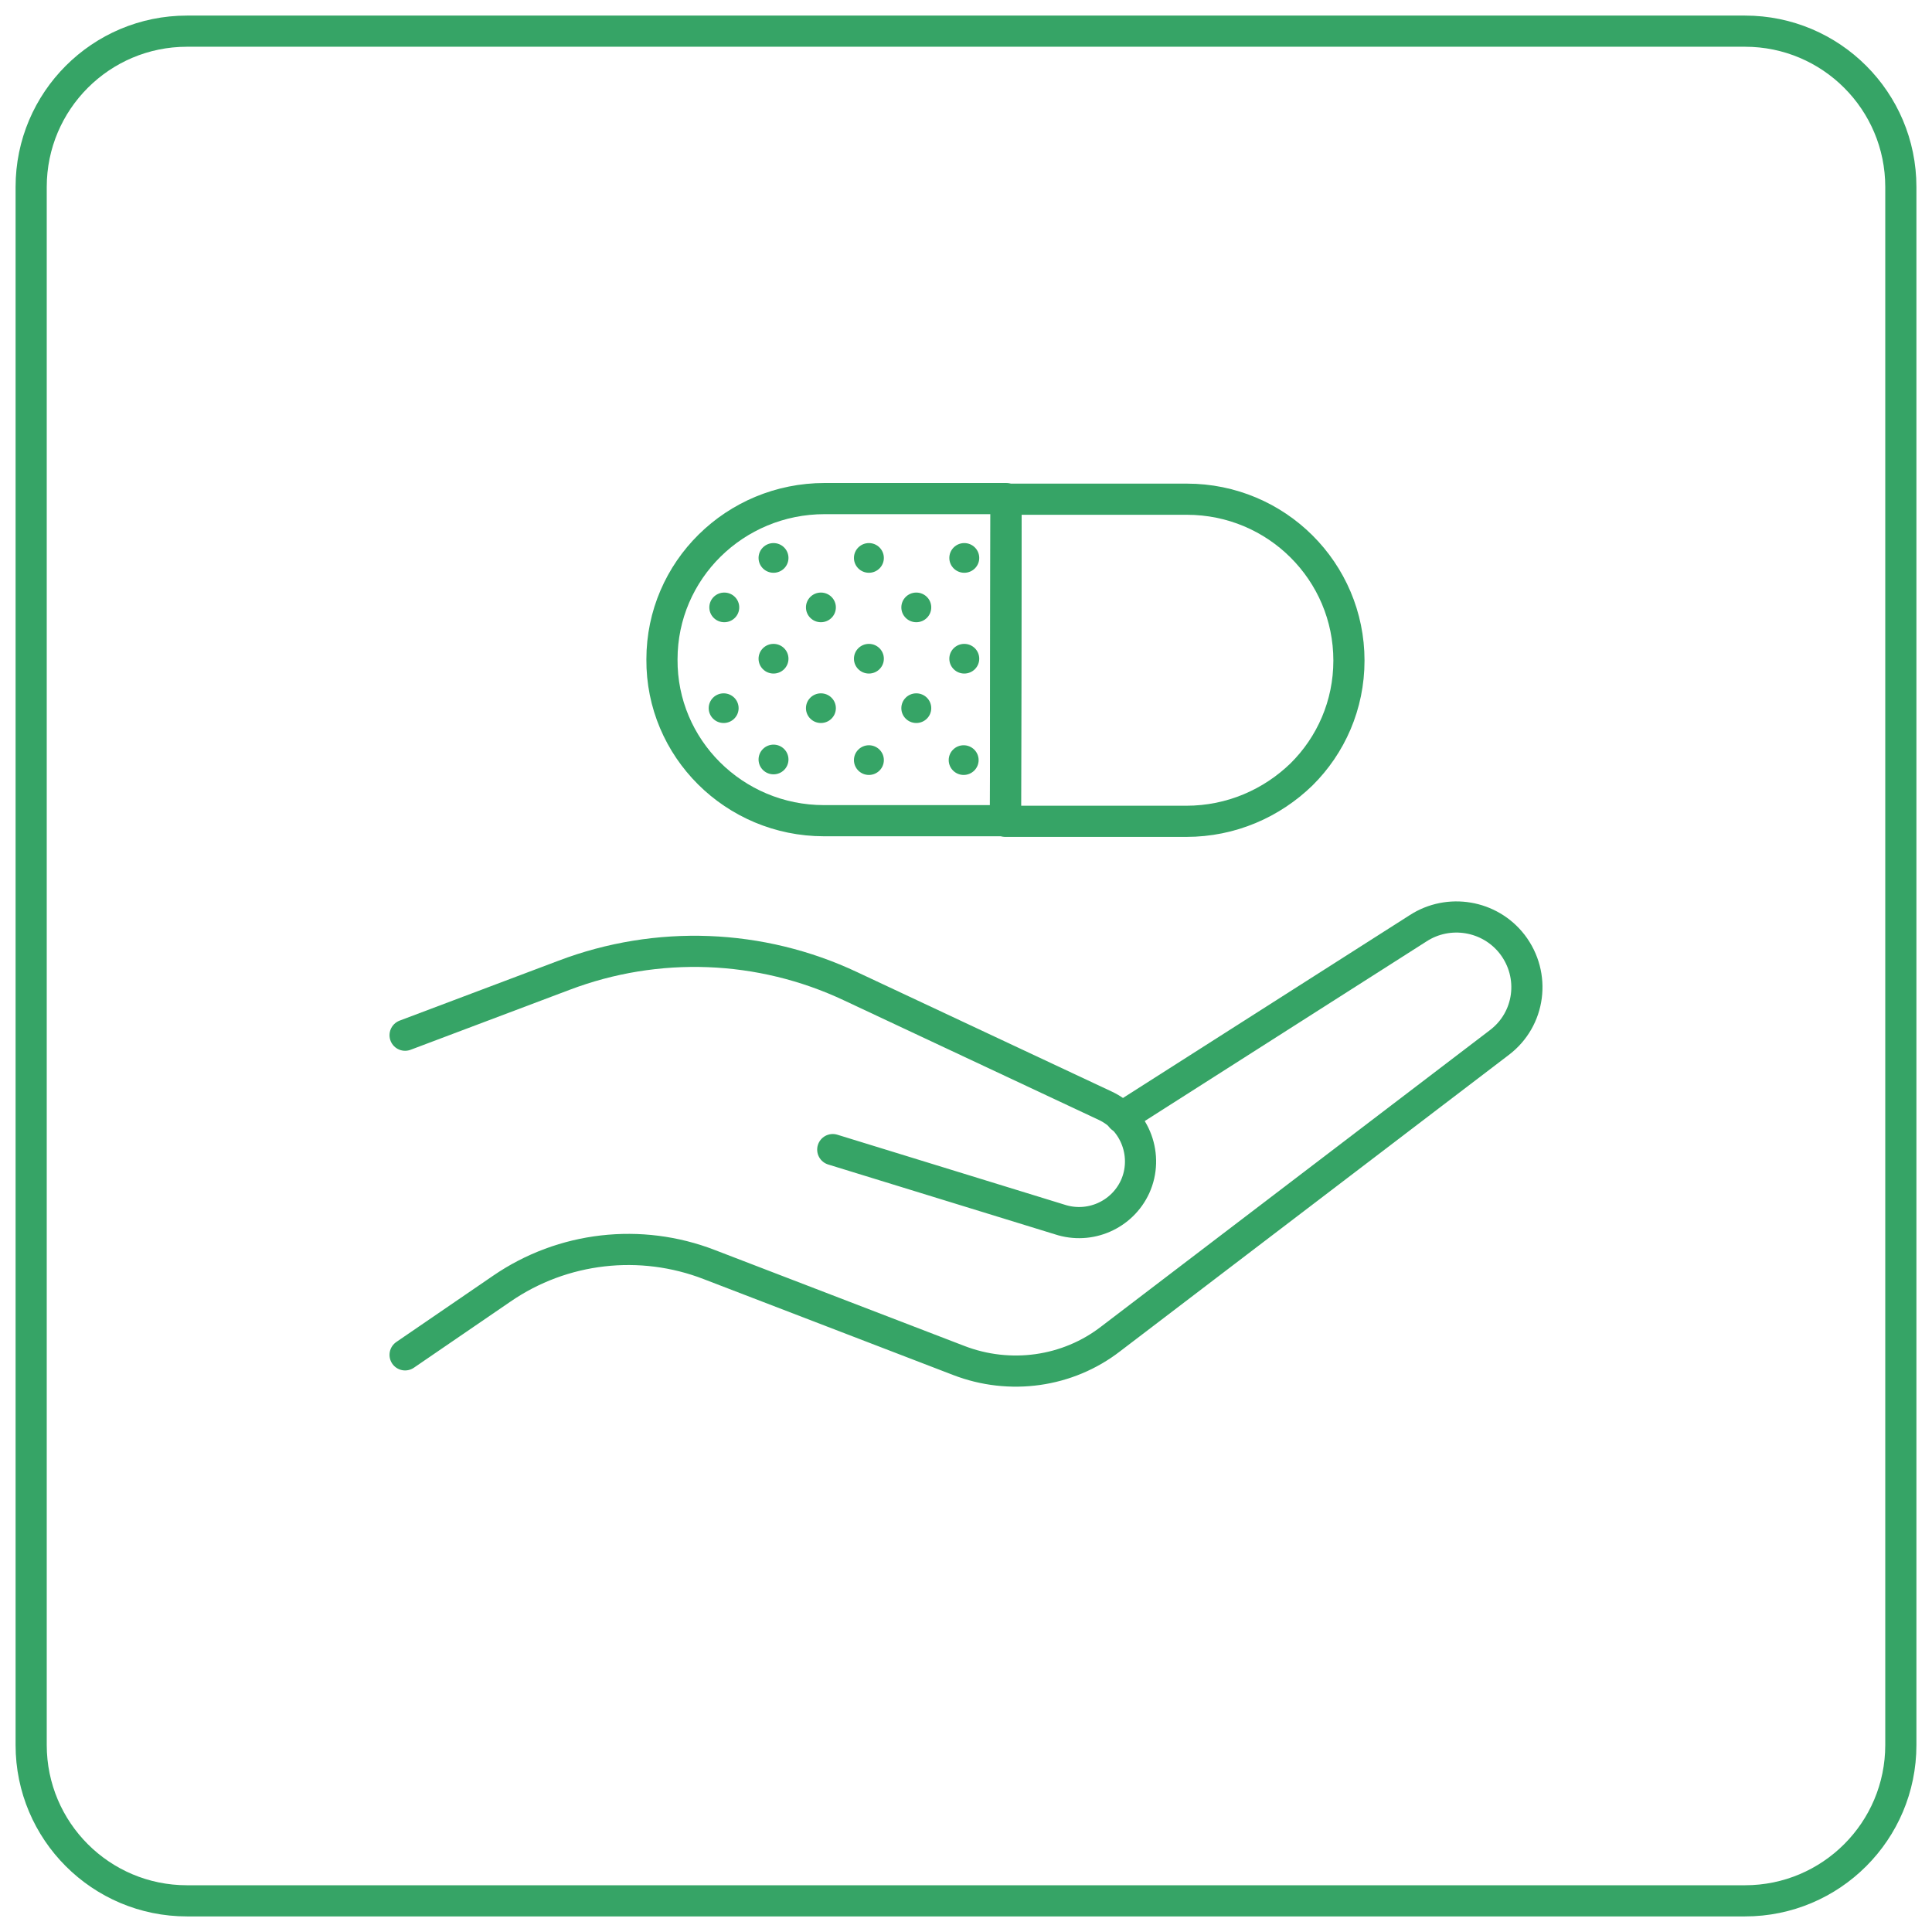
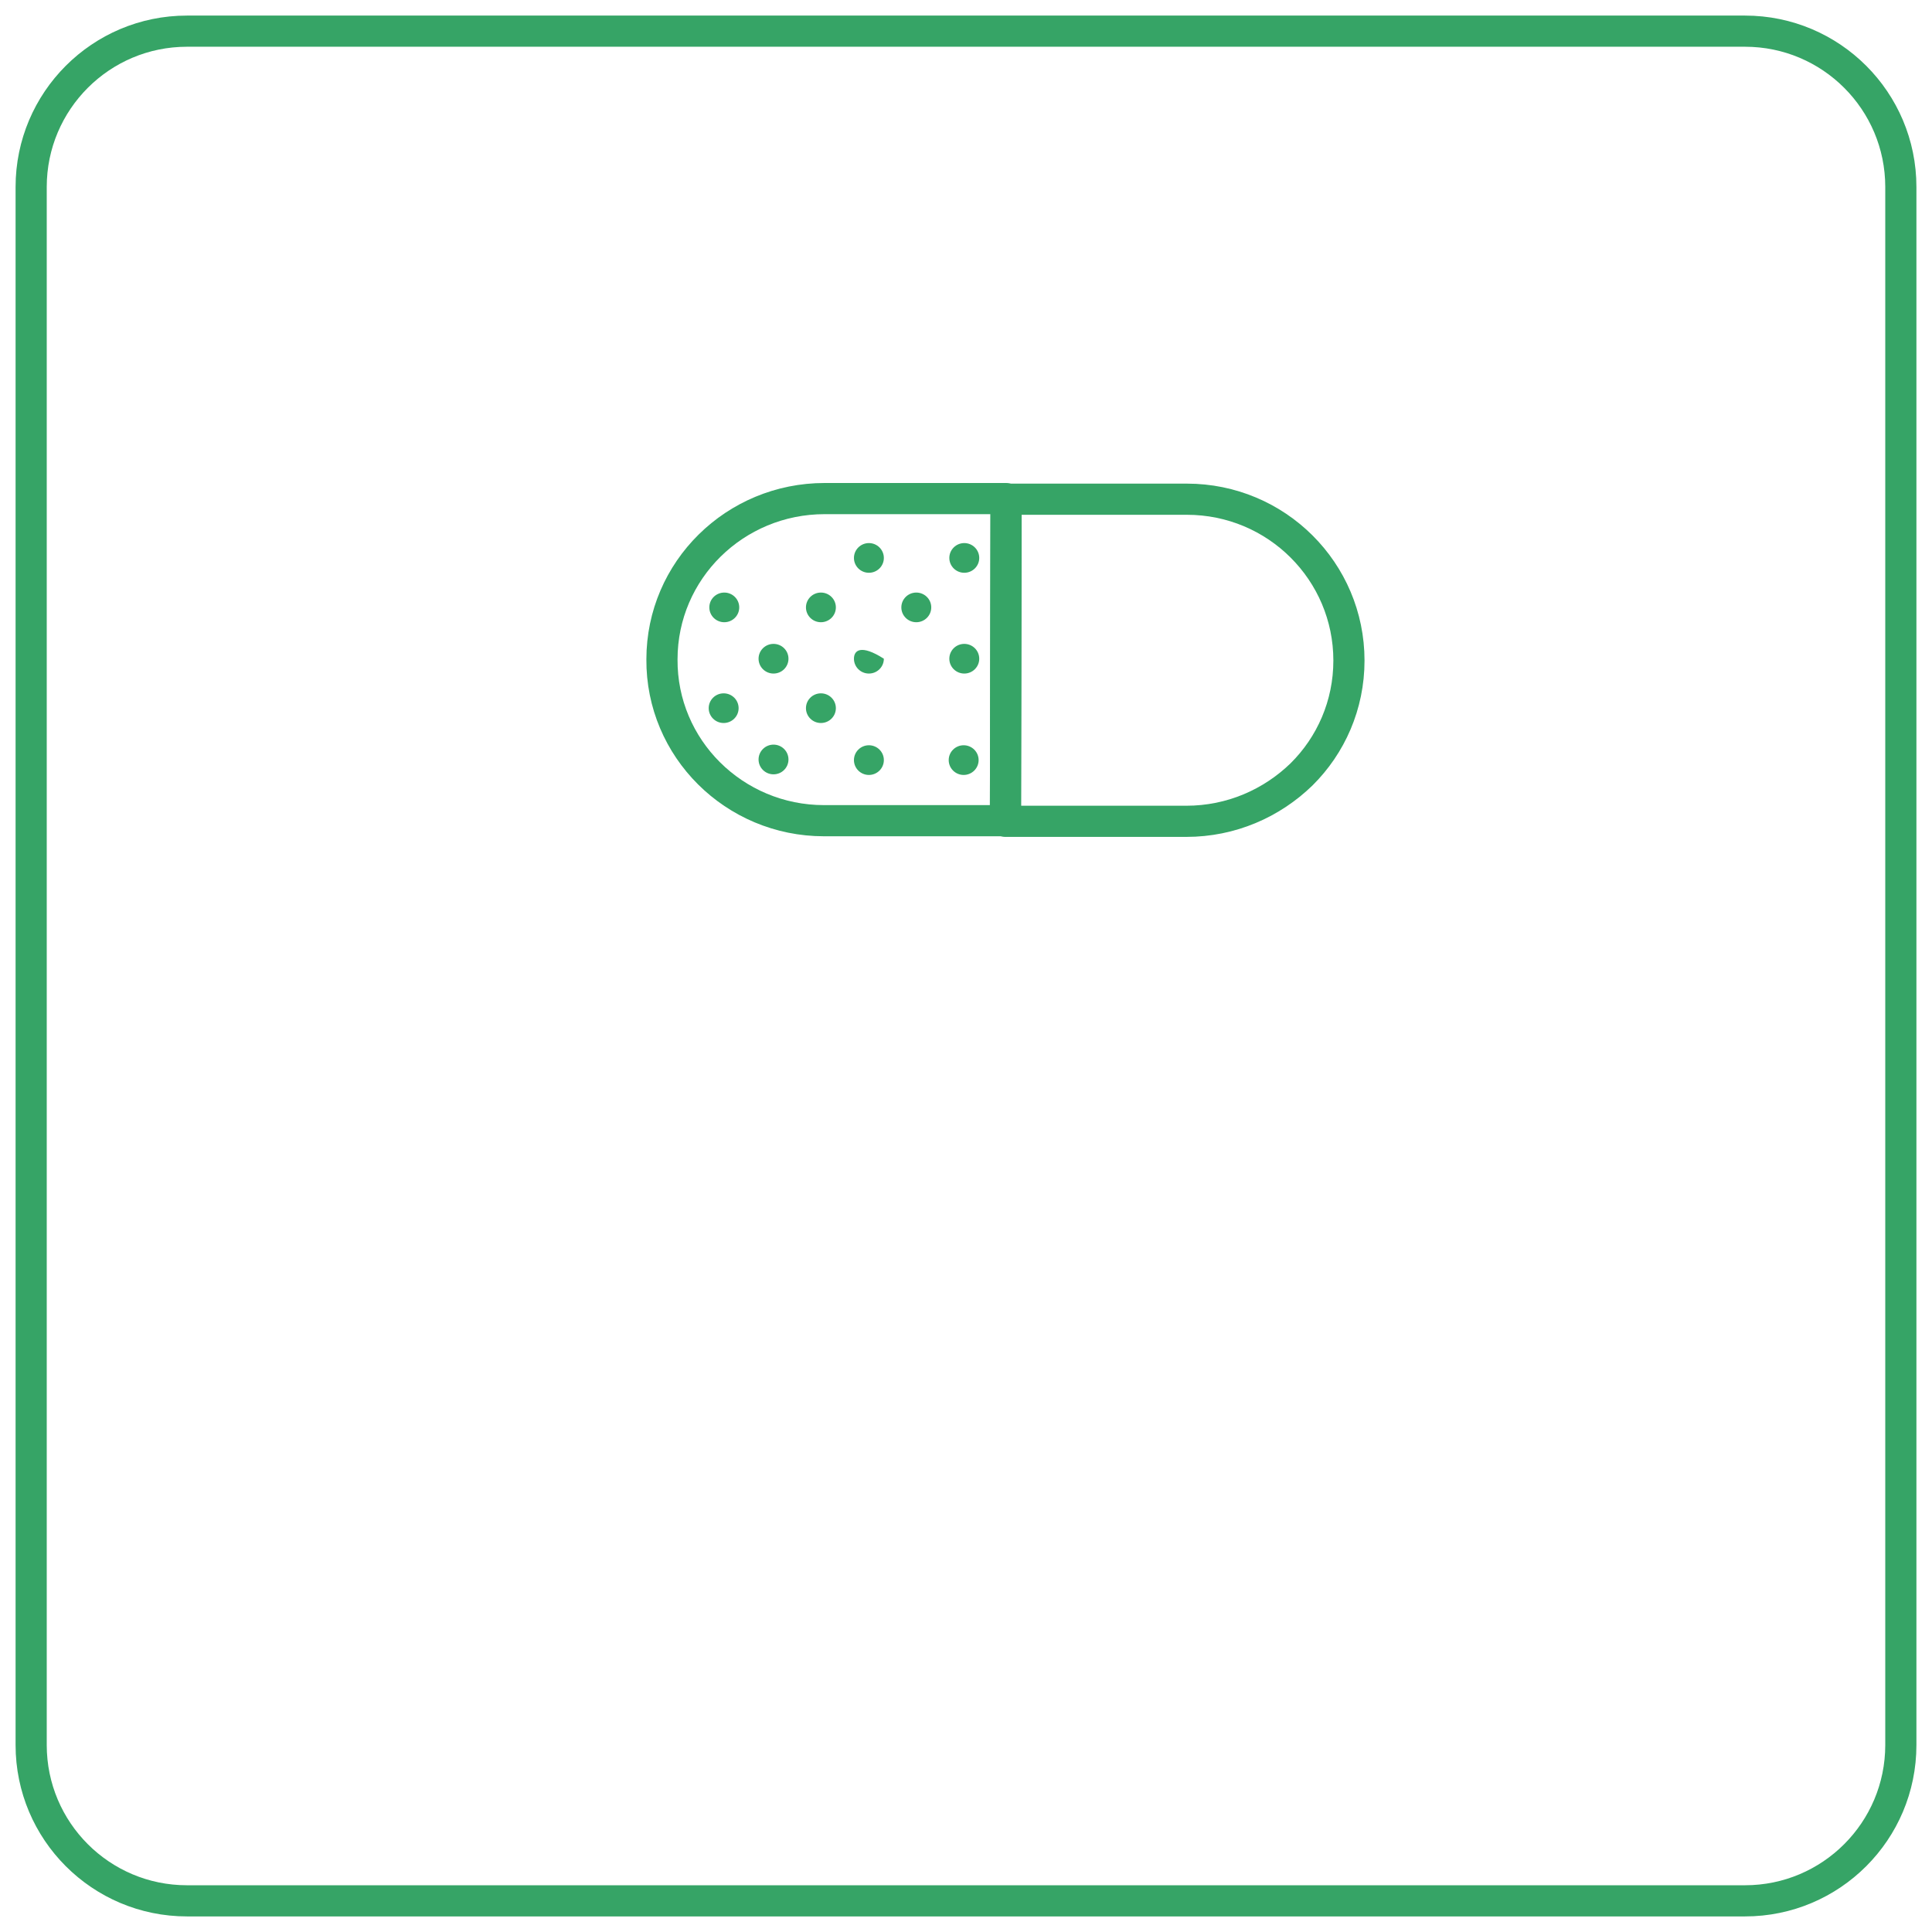
<svg xmlns="http://www.w3.org/2000/svg" width="62" height="62" viewBox="0 0 62 62" fill="none">
  <path d="M56 1H6C3.239 1 1 3.239 1 6V56C1 58.761 3.239 61 6 61H56C58.761 61 61 58.761 61 56V6C61 3.239 58.761 1 56 1Z" stroke="#36A466" stroke-miterlimit="10" />
-   <path d="M13 33.221L18.102 31.297C21.082 30.166 24.404 30.285 27.304 31.654L35.467 35.483C36.447 35.94 36.867 37.11 36.427 38.082C36.007 38.995 34.967 39.451 34.006 39.134L26.724 36.892" stroke="#36A466" stroke-miterlimit="10" stroke-linecap="round" stroke-linejoin="round" />
-   <path d="M13 43.479L16.101 41.356C18.061 40.007 20.562 39.729 22.763 40.582L30.765 43.658C32.406 44.292 34.266 44.035 35.647 42.963L48.111 33.46C49.111 32.706 49.291 31.297 48.531 30.305C47.81 29.372 46.49 29.154 45.51 29.789L35.987 35.86" stroke="#36A466" stroke-miterlimit="10" stroke-linecap="round" stroke-linejoin="round" />
  <path d="M32.266 26.337H26.444C23.563 26.337 21.223 24.016 21.243 21.159C21.243 18.302 23.583 16 26.464 16H32.286L32.266 26.337Z" stroke="#36A466" stroke-miterlimit="10" stroke-linecap="round" stroke-linejoin="round" />
  <path d="M38.068 26.357H32.266L32.286 16.02H38.087C40.968 16.02 43.289 18.341 43.289 21.198C43.289 22.627 42.709 23.917 41.769 24.849C40.808 25.782 39.508 26.357 38.068 26.357Z" stroke="#36A466" stroke-miterlimit="10" stroke-linecap="round" stroke-linejoin="round" />
  <path d="M30.945 18.381C31.21 18.381 31.425 18.168 31.425 17.905C31.425 17.642 31.21 17.428 30.945 17.428C30.68 17.428 30.465 17.642 30.465 17.905C30.465 18.168 30.68 18.381 30.945 18.381Z" fill="#36A466" />
  <path d="M30.945 21.615C31.21 21.615 31.425 21.402 31.425 21.139C31.425 20.876 31.21 20.663 30.945 20.663C30.68 20.663 30.465 20.876 30.465 21.139C30.465 21.402 30.68 21.615 30.945 21.615Z" fill="#36A466" />
  <path d="M30.925 24.869C31.19 24.869 31.405 24.655 31.405 24.392C31.405 24.13 31.19 23.916 30.925 23.916C30.66 23.916 30.445 24.13 30.445 24.392C30.445 24.655 30.66 24.869 30.925 24.869Z" fill="#36A466" />
  <path d="M27.884 18.381C28.149 18.381 28.364 18.168 28.364 17.905C28.364 17.642 28.149 17.428 27.884 17.428C27.619 17.428 27.404 17.642 27.404 17.905C27.404 18.168 27.619 18.381 27.884 18.381Z" fill="#36A466" />
-   <path d="M27.884 21.615C28.149 21.615 28.364 21.402 28.364 21.139C28.364 20.876 28.149 20.663 27.884 20.663C27.619 20.663 27.404 20.876 27.404 21.139C27.404 21.402 27.619 21.615 27.884 21.615Z" fill="#36A466" />
+   <path d="M27.884 21.615C28.149 21.615 28.364 21.402 28.364 21.139C27.619 20.663 27.404 20.876 27.404 21.139C27.404 21.402 27.619 21.615 27.884 21.615Z" fill="#36A466" />
  <path d="M27.884 24.869C28.149 24.869 28.364 24.655 28.364 24.392C28.364 24.13 28.149 23.916 27.884 23.916C27.619 23.916 27.404 24.13 27.404 24.392C27.404 24.655 27.619 24.869 27.884 24.869Z" fill="#36A466" />
-   <path d="M24.823 18.381C25.089 18.381 25.303 18.168 25.303 17.905C25.303 17.642 25.089 17.428 24.823 17.428C24.558 17.428 24.343 17.642 24.343 17.905C24.343 18.168 24.558 18.381 24.823 18.381Z" fill="#36A466" />
  <path d="M24.823 21.615C25.089 21.615 25.303 21.402 25.303 21.139C25.303 20.876 25.089 20.663 24.823 20.663C24.558 20.663 24.343 20.876 24.343 21.139C24.343 21.402 24.558 21.615 24.823 21.615Z" fill="#36A466" />
  <path d="M24.823 24.849C25.089 24.849 25.303 24.636 25.303 24.373C25.303 24.11 25.089 23.896 24.823 23.896C24.558 23.896 24.343 24.11 24.343 24.373C24.343 24.636 24.558 24.849 24.823 24.849Z" fill="#36A466" />
  <path d="M29.405 19.968C29.67 19.968 29.885 19.755 29.885 19.492C29.885 19.229 29.67 19.016 29.405 19.016C29.14 19.016 28.925 19.229 28.925 19.492C28.925 19.755 29.14 19.968 29.405 19.968Z" fill="#36A466" />
-   <path d="M29.405 23.202C29.67 23.202 29.885 22.989 29.885 22.726C29.885 22.463 29.67 22.25 29.405 22.25C29.14 22.25 28.925 22.463 28.925 22.726C28.925 22.989 29.14 23.202 29.405 23.202Z" fill="#36A466" />
  <path d="M26.344 19.968C26.609 19.968 26.824 19.755 26.824 19.492C26.824 19.229 26.609 19.016 26.344 19.016C26.079 19.016 25.864 19.229 25.864 19.492C25.864 19.755 26.079 19.968 26.344 19.968Z" fill="#36A466" />
  <path d="M26.344 23.202C26.609 23.202 26.824 22.989 26.824 22.726C26.824 22.463 26.609 22.25 26.344 22.25C26.079 22.25 25.864 22.463 25.864 22.726C25.864 22.989 26.079 23.202 26.344 23.202Z" fill="#36A466" />
  <path d="M23.243 19.968C23.508 19.968 23.723 19.755 23.723 19.492C23.723 19.229 23.508 19.016 23.243 19.016C22.978 19.016 22.763 19.229 22.763 19.492C22.763 19.755 22.978 19.968 23.243 19.968Z" fill="#36A466" />
  <path d="M23.223 23.202C23.488 23.202 23.703 22.989 23.703 22.726C23.703 22.463 23.488 22.25 23.223 22.25C22.958 22.25 22.743 22.463 22.743 22.726C22.743 22.989 22.958 23.202 23.223 23.202Z" fill="#36A466" />
</svg>